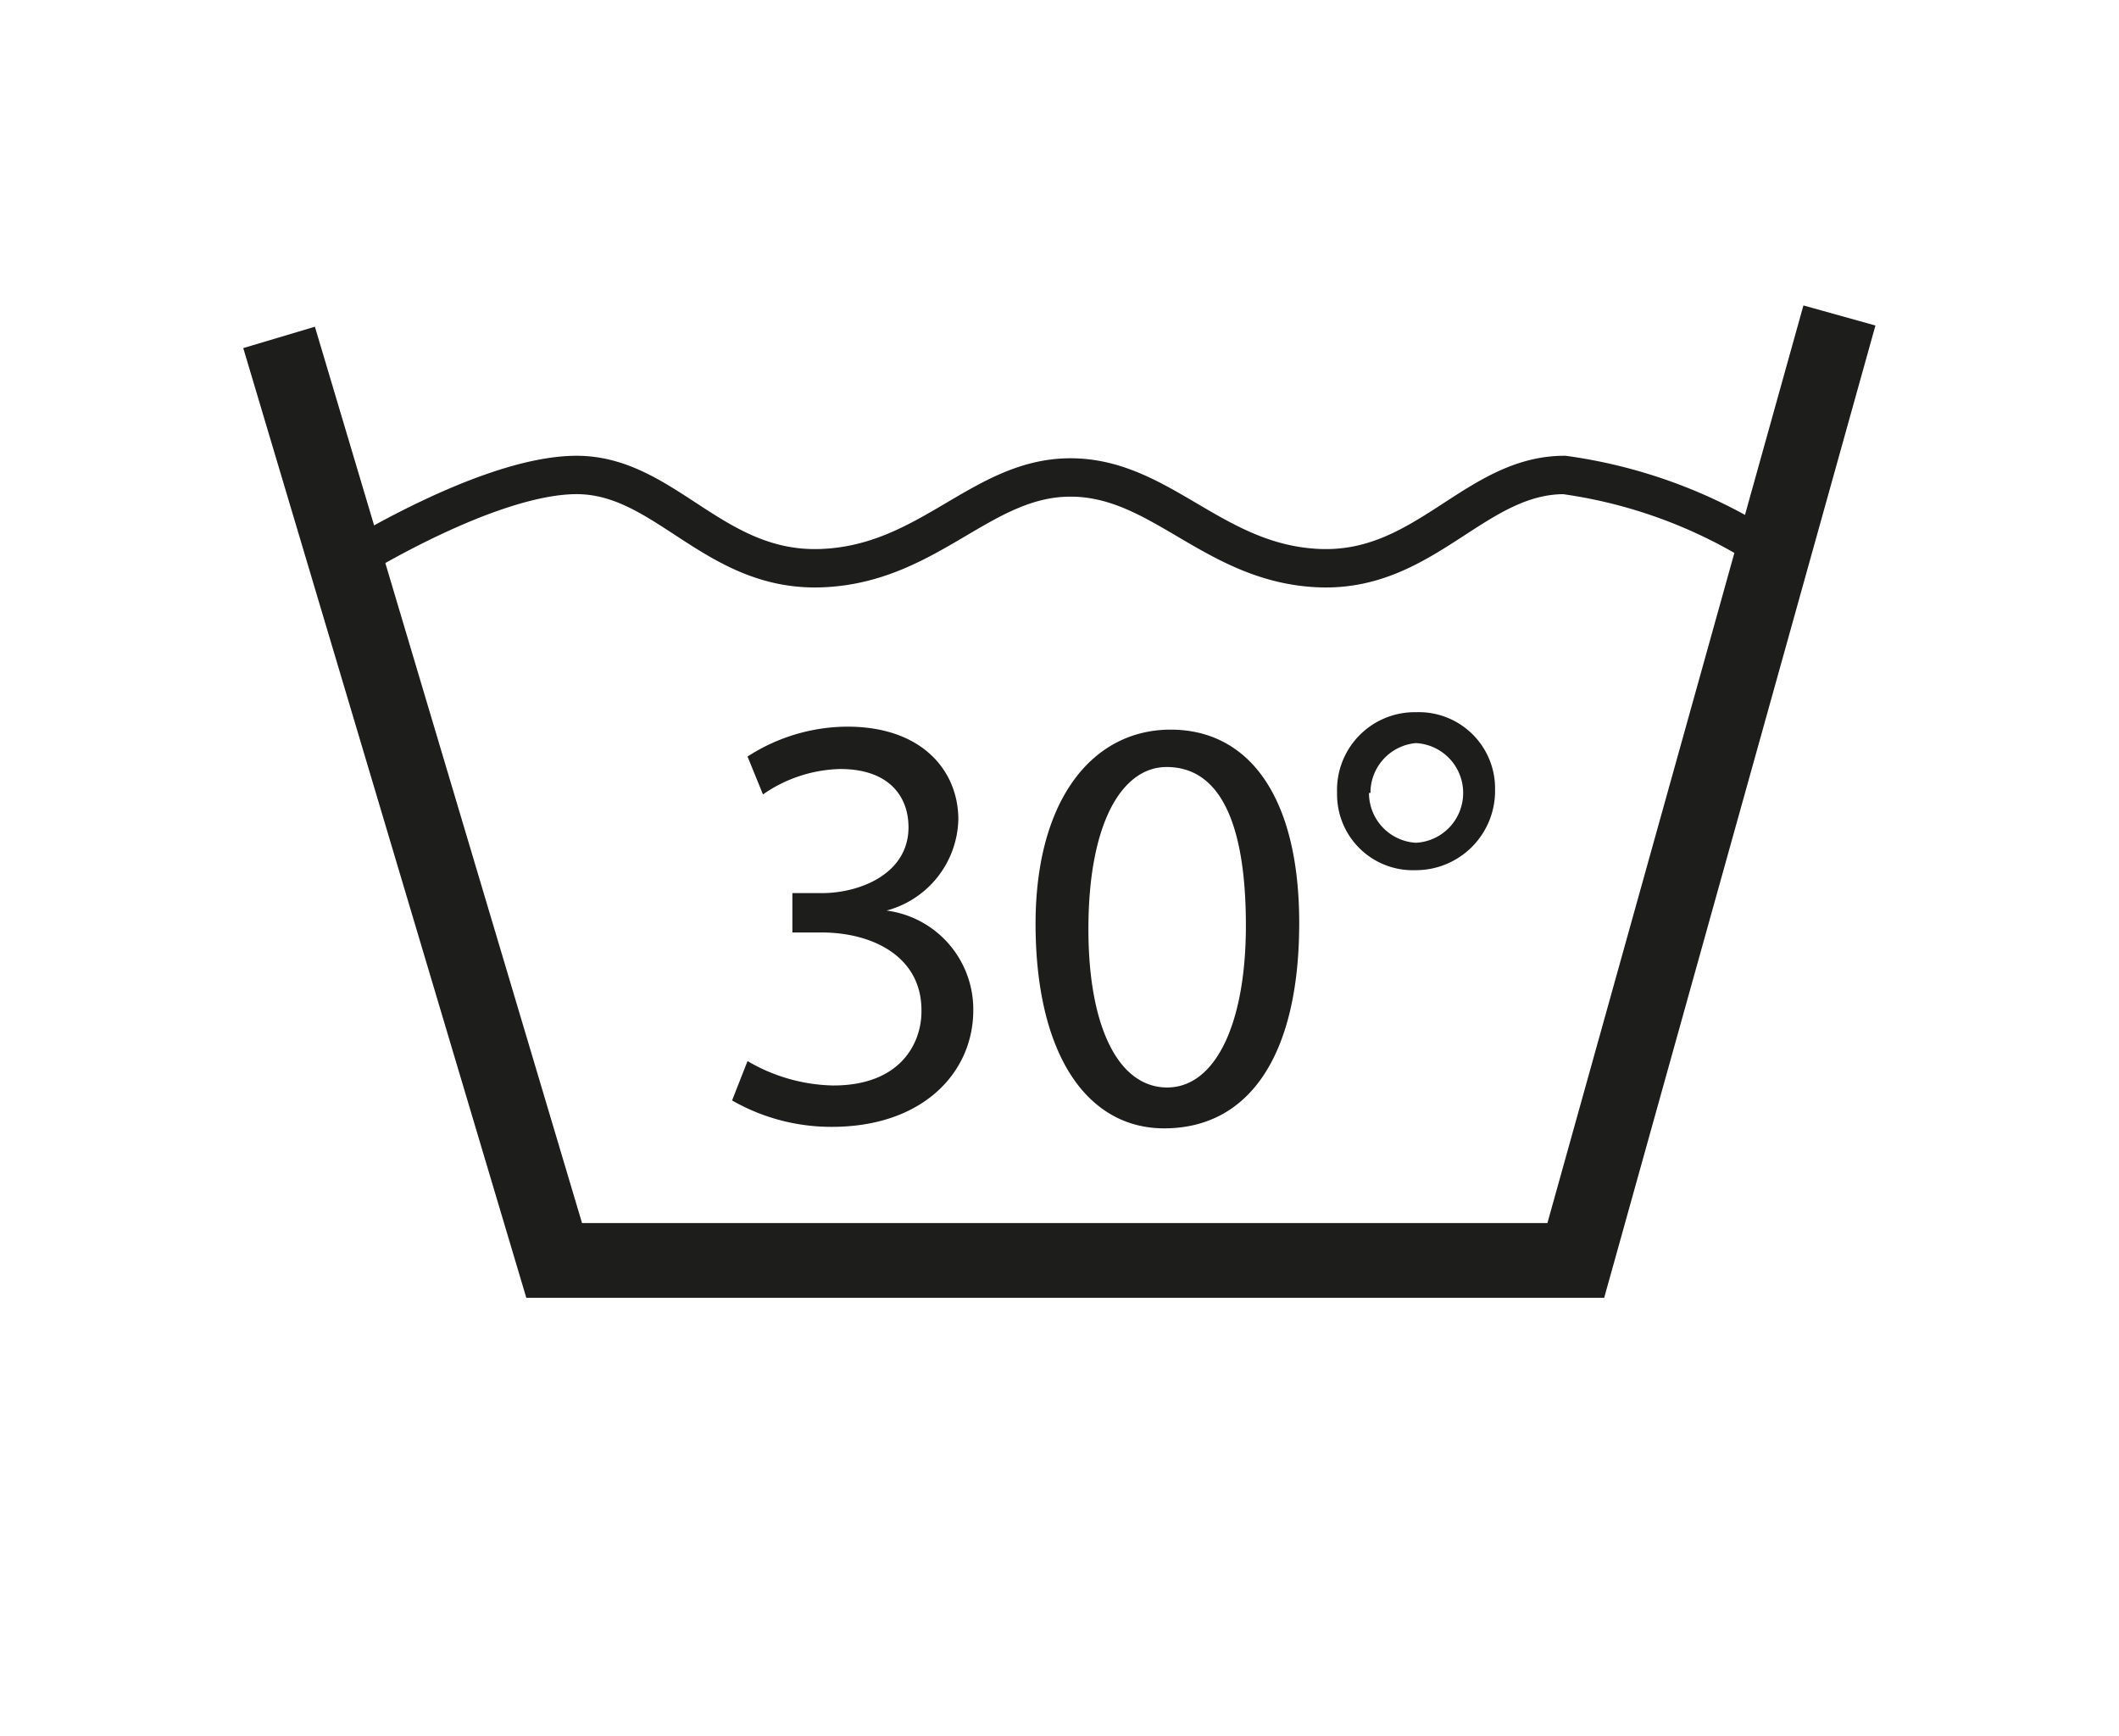
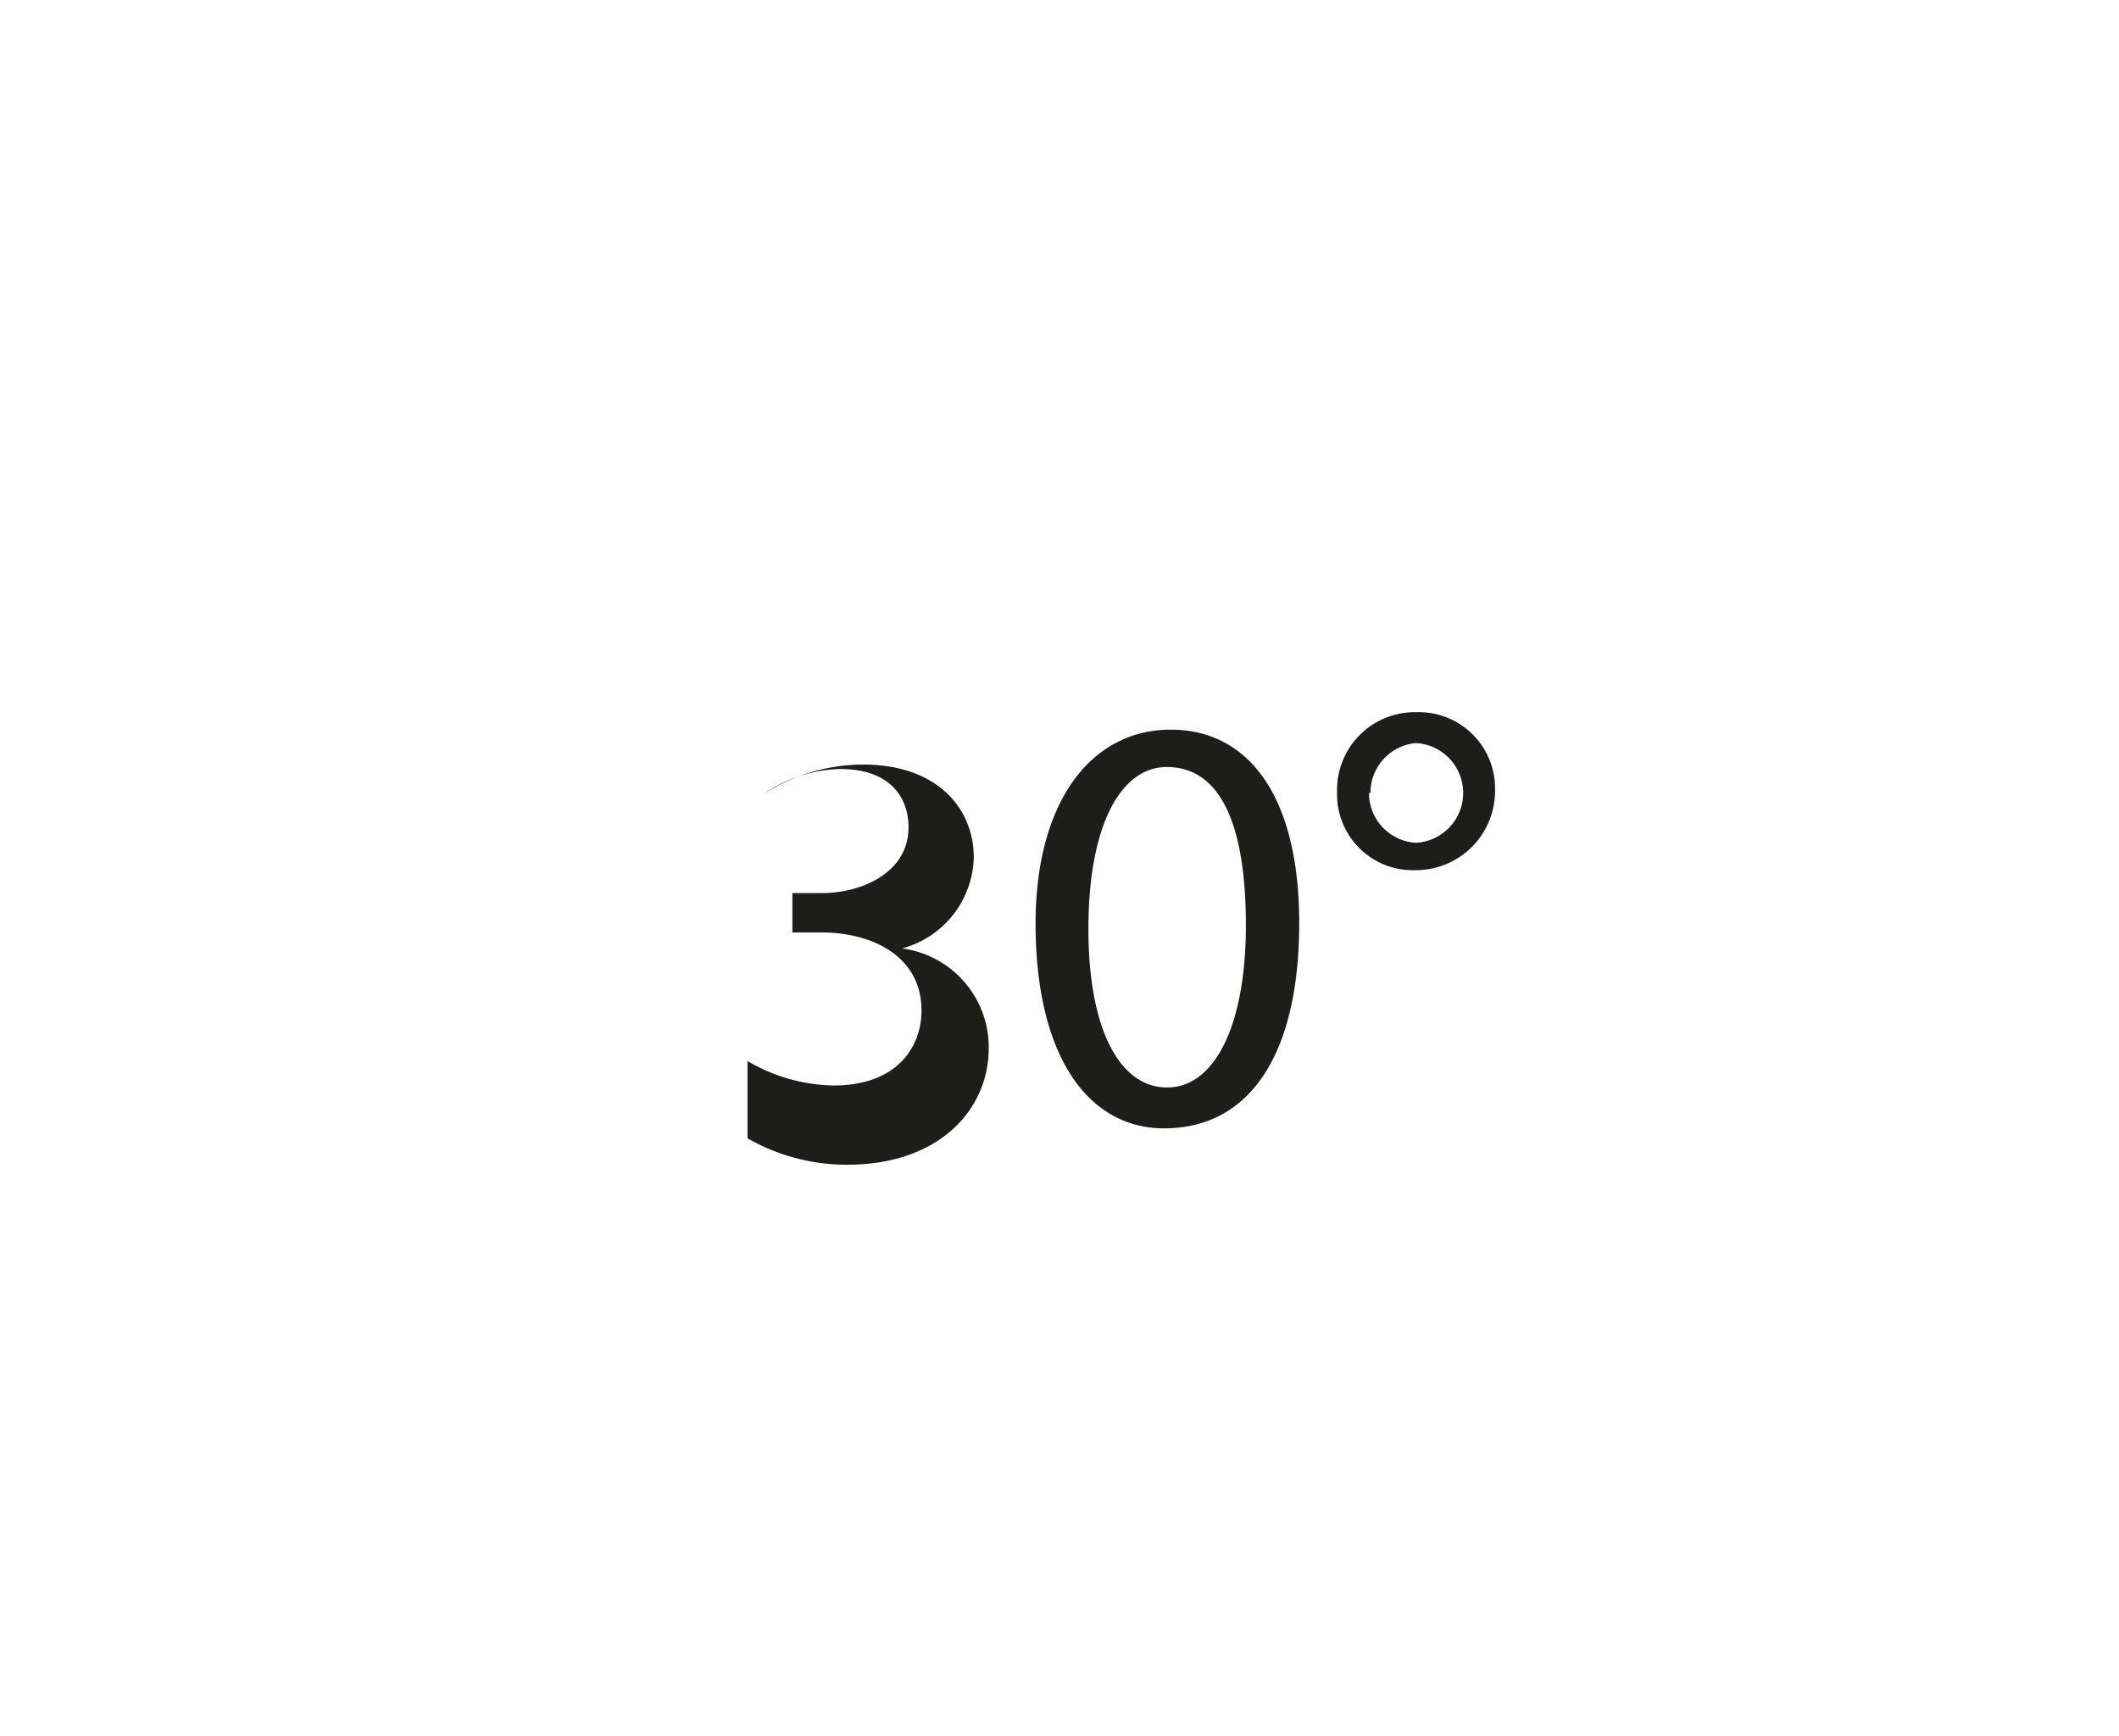
<svg xmlns="http://www.w3.org/2000/svg" id="wash" viewBox="0 0 42.52 34.83">
  <defs>
    <style>.cls-1{fill:#1d1d1b}</style>
  </defs>
-   <path class="cls-1" d="M15 21.29a3.52 3.52 0 001.72.49c1.36 0 1.78-.86 1.77-1.51 0-1.09-1-1.56-2-1.56h-.59v-.79h.59c.77 0 1.74-.39 1.74-1.32 0-.62-.39-1.17-1.37-1.17a2.82 2.82 0 00-1.55.51l-.31-.76a3.71 3.71 0 012-.6c1.53 0 2.23.91 2.23 1.86a1.94 1.94 0 01-1.44 1.83 2 2 0 011.74 2c0 1.24-1 2.34-2.84 2.34a4 4 0 01-2-.53zM26.07 18.52c0 2.65-1 4.12-2.71 4.12-1.52 0-2.55-1.43-2.58-4s1.13-4 2.71-4 2.58 1.36 2.58 3.88zm-4.23.12c0 2 .62 3.18 1.58 3.18S25 20.56 25 18.57s-.49-3.18-1.59-3.18c-.9 0-1.57 1.13-1.57 3.25zM30 15.85a1.59 1.59 0 01-1.6 1.61 1.52 1.52 0 01-1.57-1.55 1.56 1.56 0 011.59-1.62A1.53 1.53 0 0130 15.85zm-2.53.06a1 1 0 00.94 1 1 1 0 00.95-1 1 1 0 00-.95-1 1 1 0 00-.91 1z" />
+   <path class="cls-1" d="M15 21.29a3.52 3.52 0 001.72.49c1.36 0 1.78-.86 1.77-1.51 0-1.09-1-1.56-2-1.56h-.59v-.79h.59c.77 0 1.74-.39 1.74-1.32 0-.62-.39-1.17-1.37-1.17a2.82 2.82 0 00-1.55.51a3.71 3.71 0 012-.6c1.53 0 2.23.91 2.23 1.86a1.94 1.94 0 01-1.44 1.83 2 2 0 011.74 2c0 1.24-1 2.34-2.84 2.34a4 4 0 01-2-.53zM26.07 18.52c0 2.65-1 4.12-2.71 4.12-1.52 0-2.55-1.43-2.58-4s1.13-4 2.71-4 2.58 1.36 2.58 3.88zm-4.23.12c0 2 .62 3.18 1.58 3.18S25 20.56 25 18.57s-.49-3.18-1.59-3.18c-.9 0-1.57 1.13-1.57 3.25zM30 15.85a1.59 1.59 0 01-1.6 1.61 1.52 1.52 0 01-1.57-1.55 1.56 1.56 0 011.59-1.62A1.53 1.53 0 0130 15.85zm-2.53.06a1 1 0 00.94 1 1 1 0 00.95-1 1 1 0 00-.95-1 1 1 0 00-.91 1z" />
  <g id="Wash_Symbol:_regular" data-name="Wash Symbol: regular" fill="none" stroke="#1d1d1b">
-     <path stroke-width="1.5" d="M5.6 6.77l5.52 18.52h20.5l5.29-18.96" />
-     <path d="M35.39 11a10 10 0 00-4-1.47c-1.79 0-2.79 1.95-4.91 1.87s-3.18-1.82-5-1.82h0c-1.79 0-2.84 1.74-5 1.82s-3.13-1.87-4.91-1.87S7 11.28 7 11.28" stroke-width=".77" />
-   </g>
+     </g>
</svg>